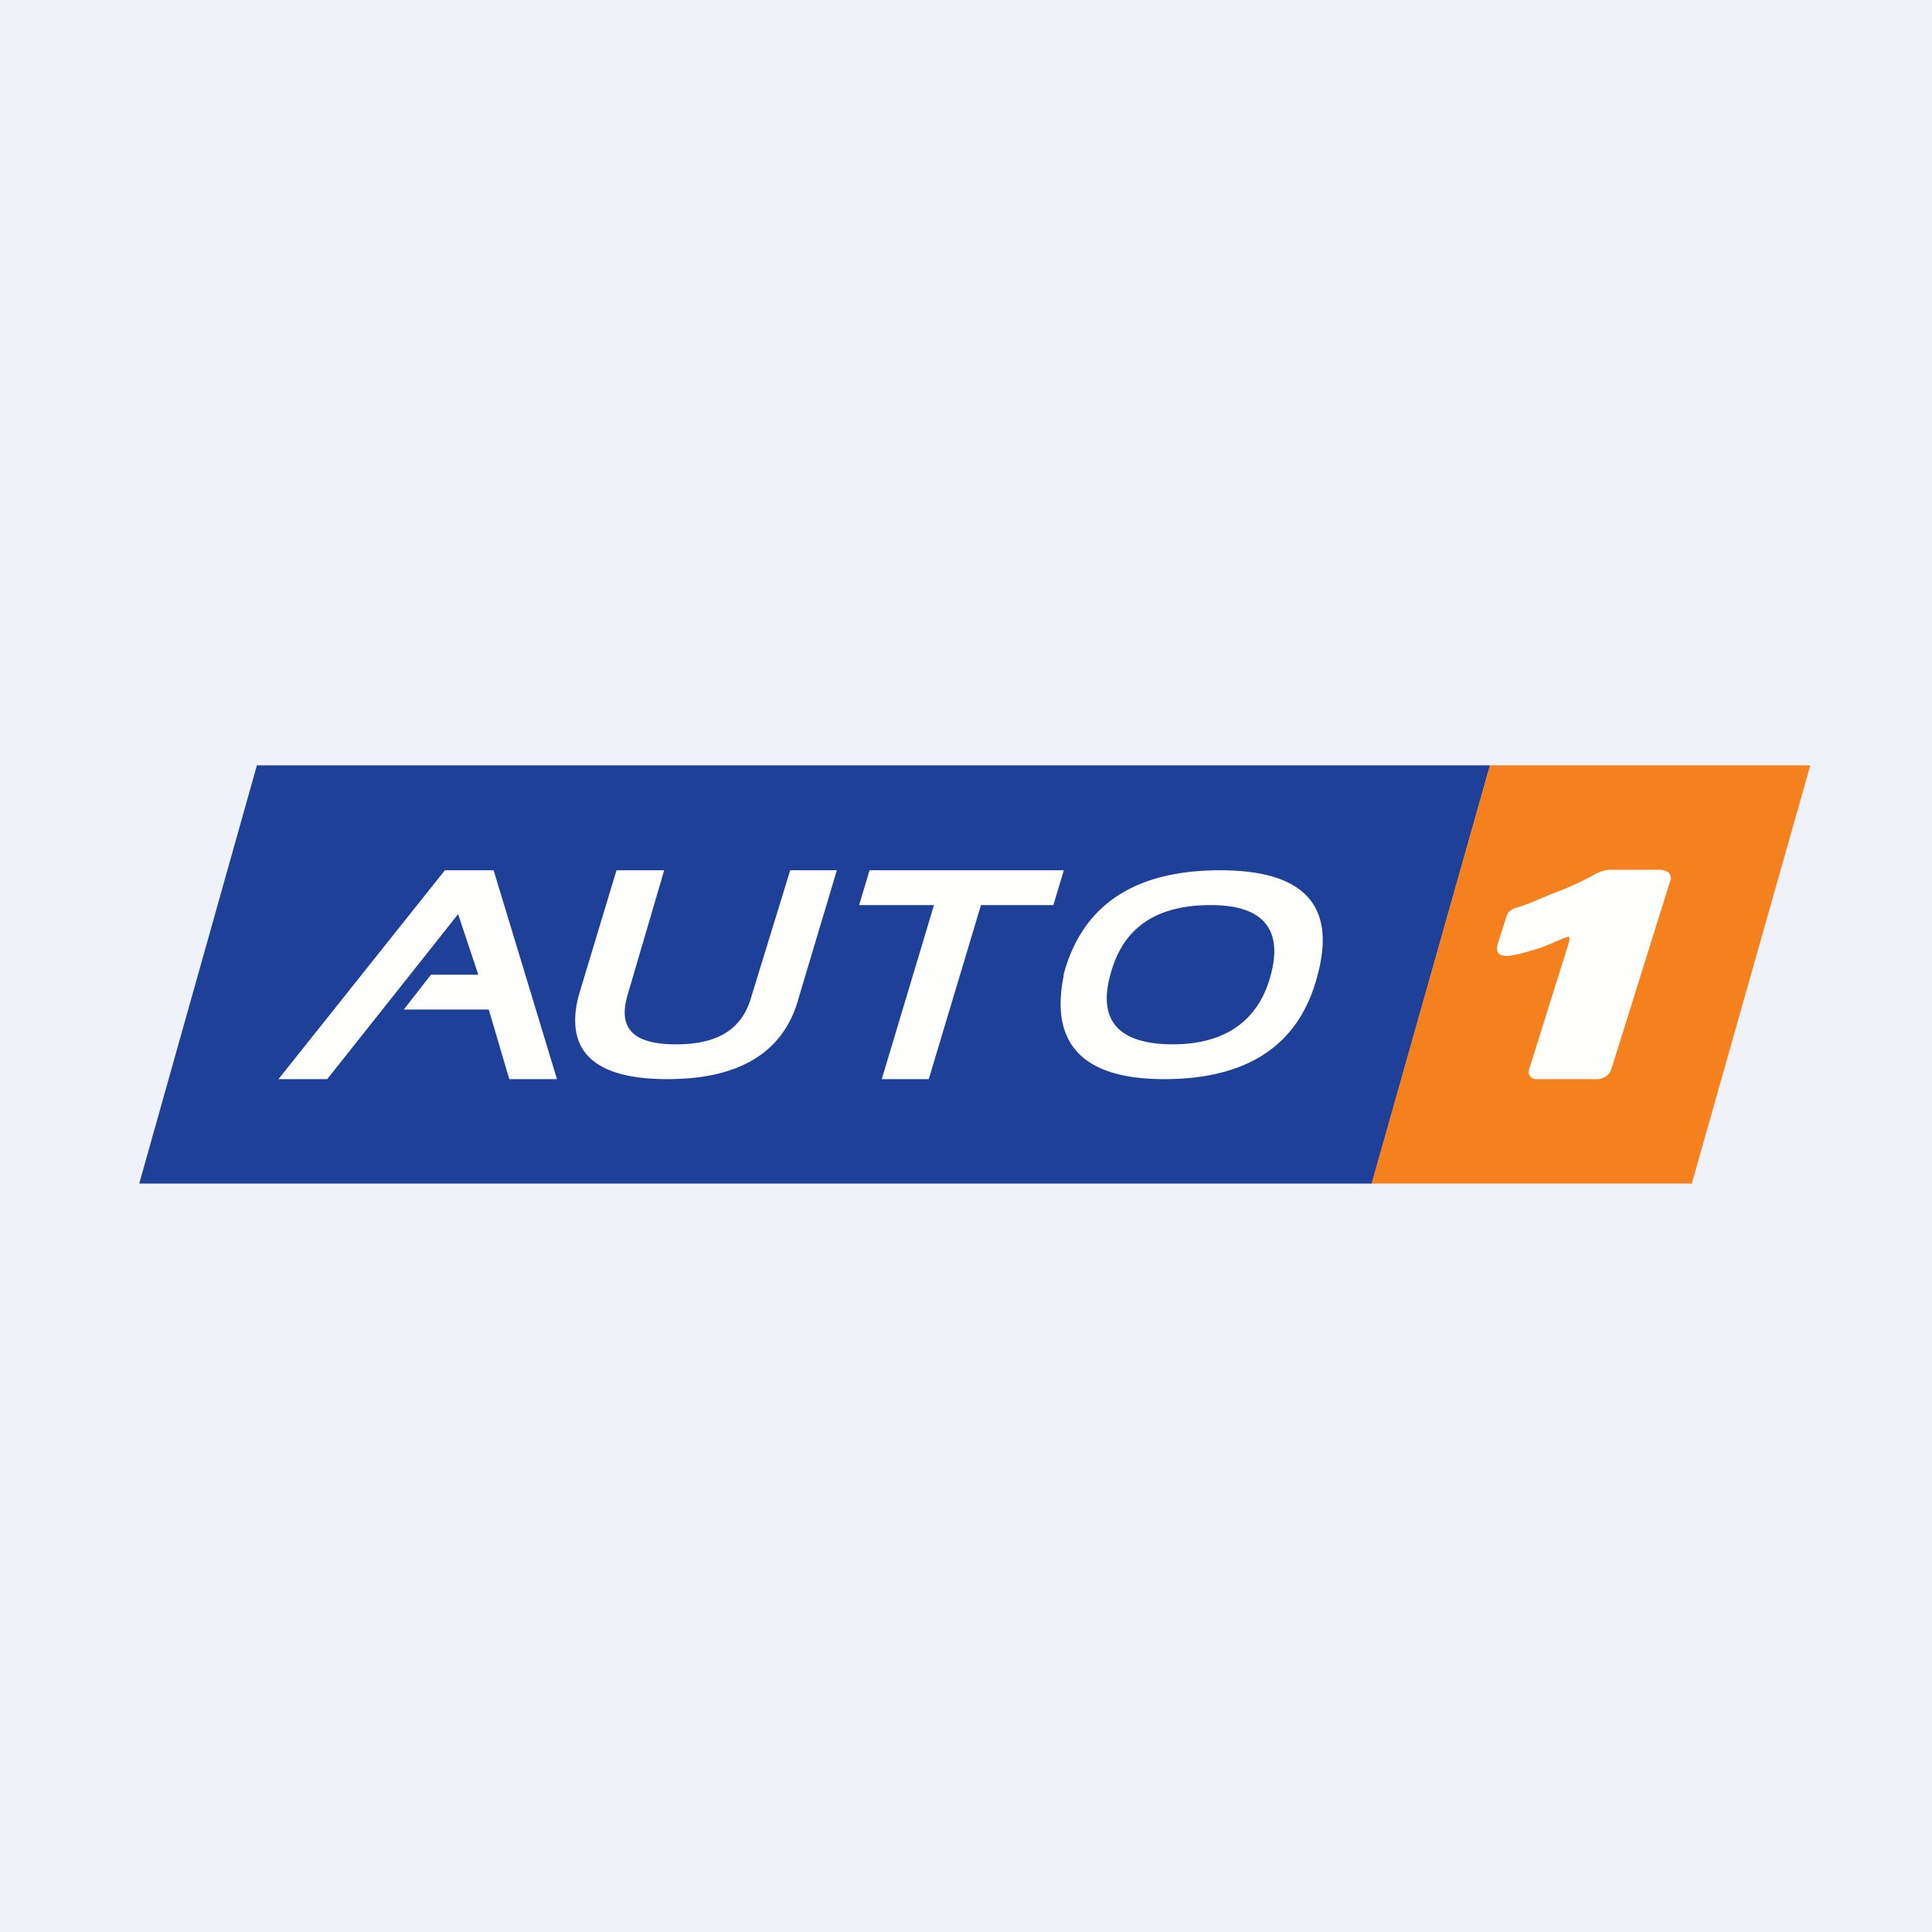
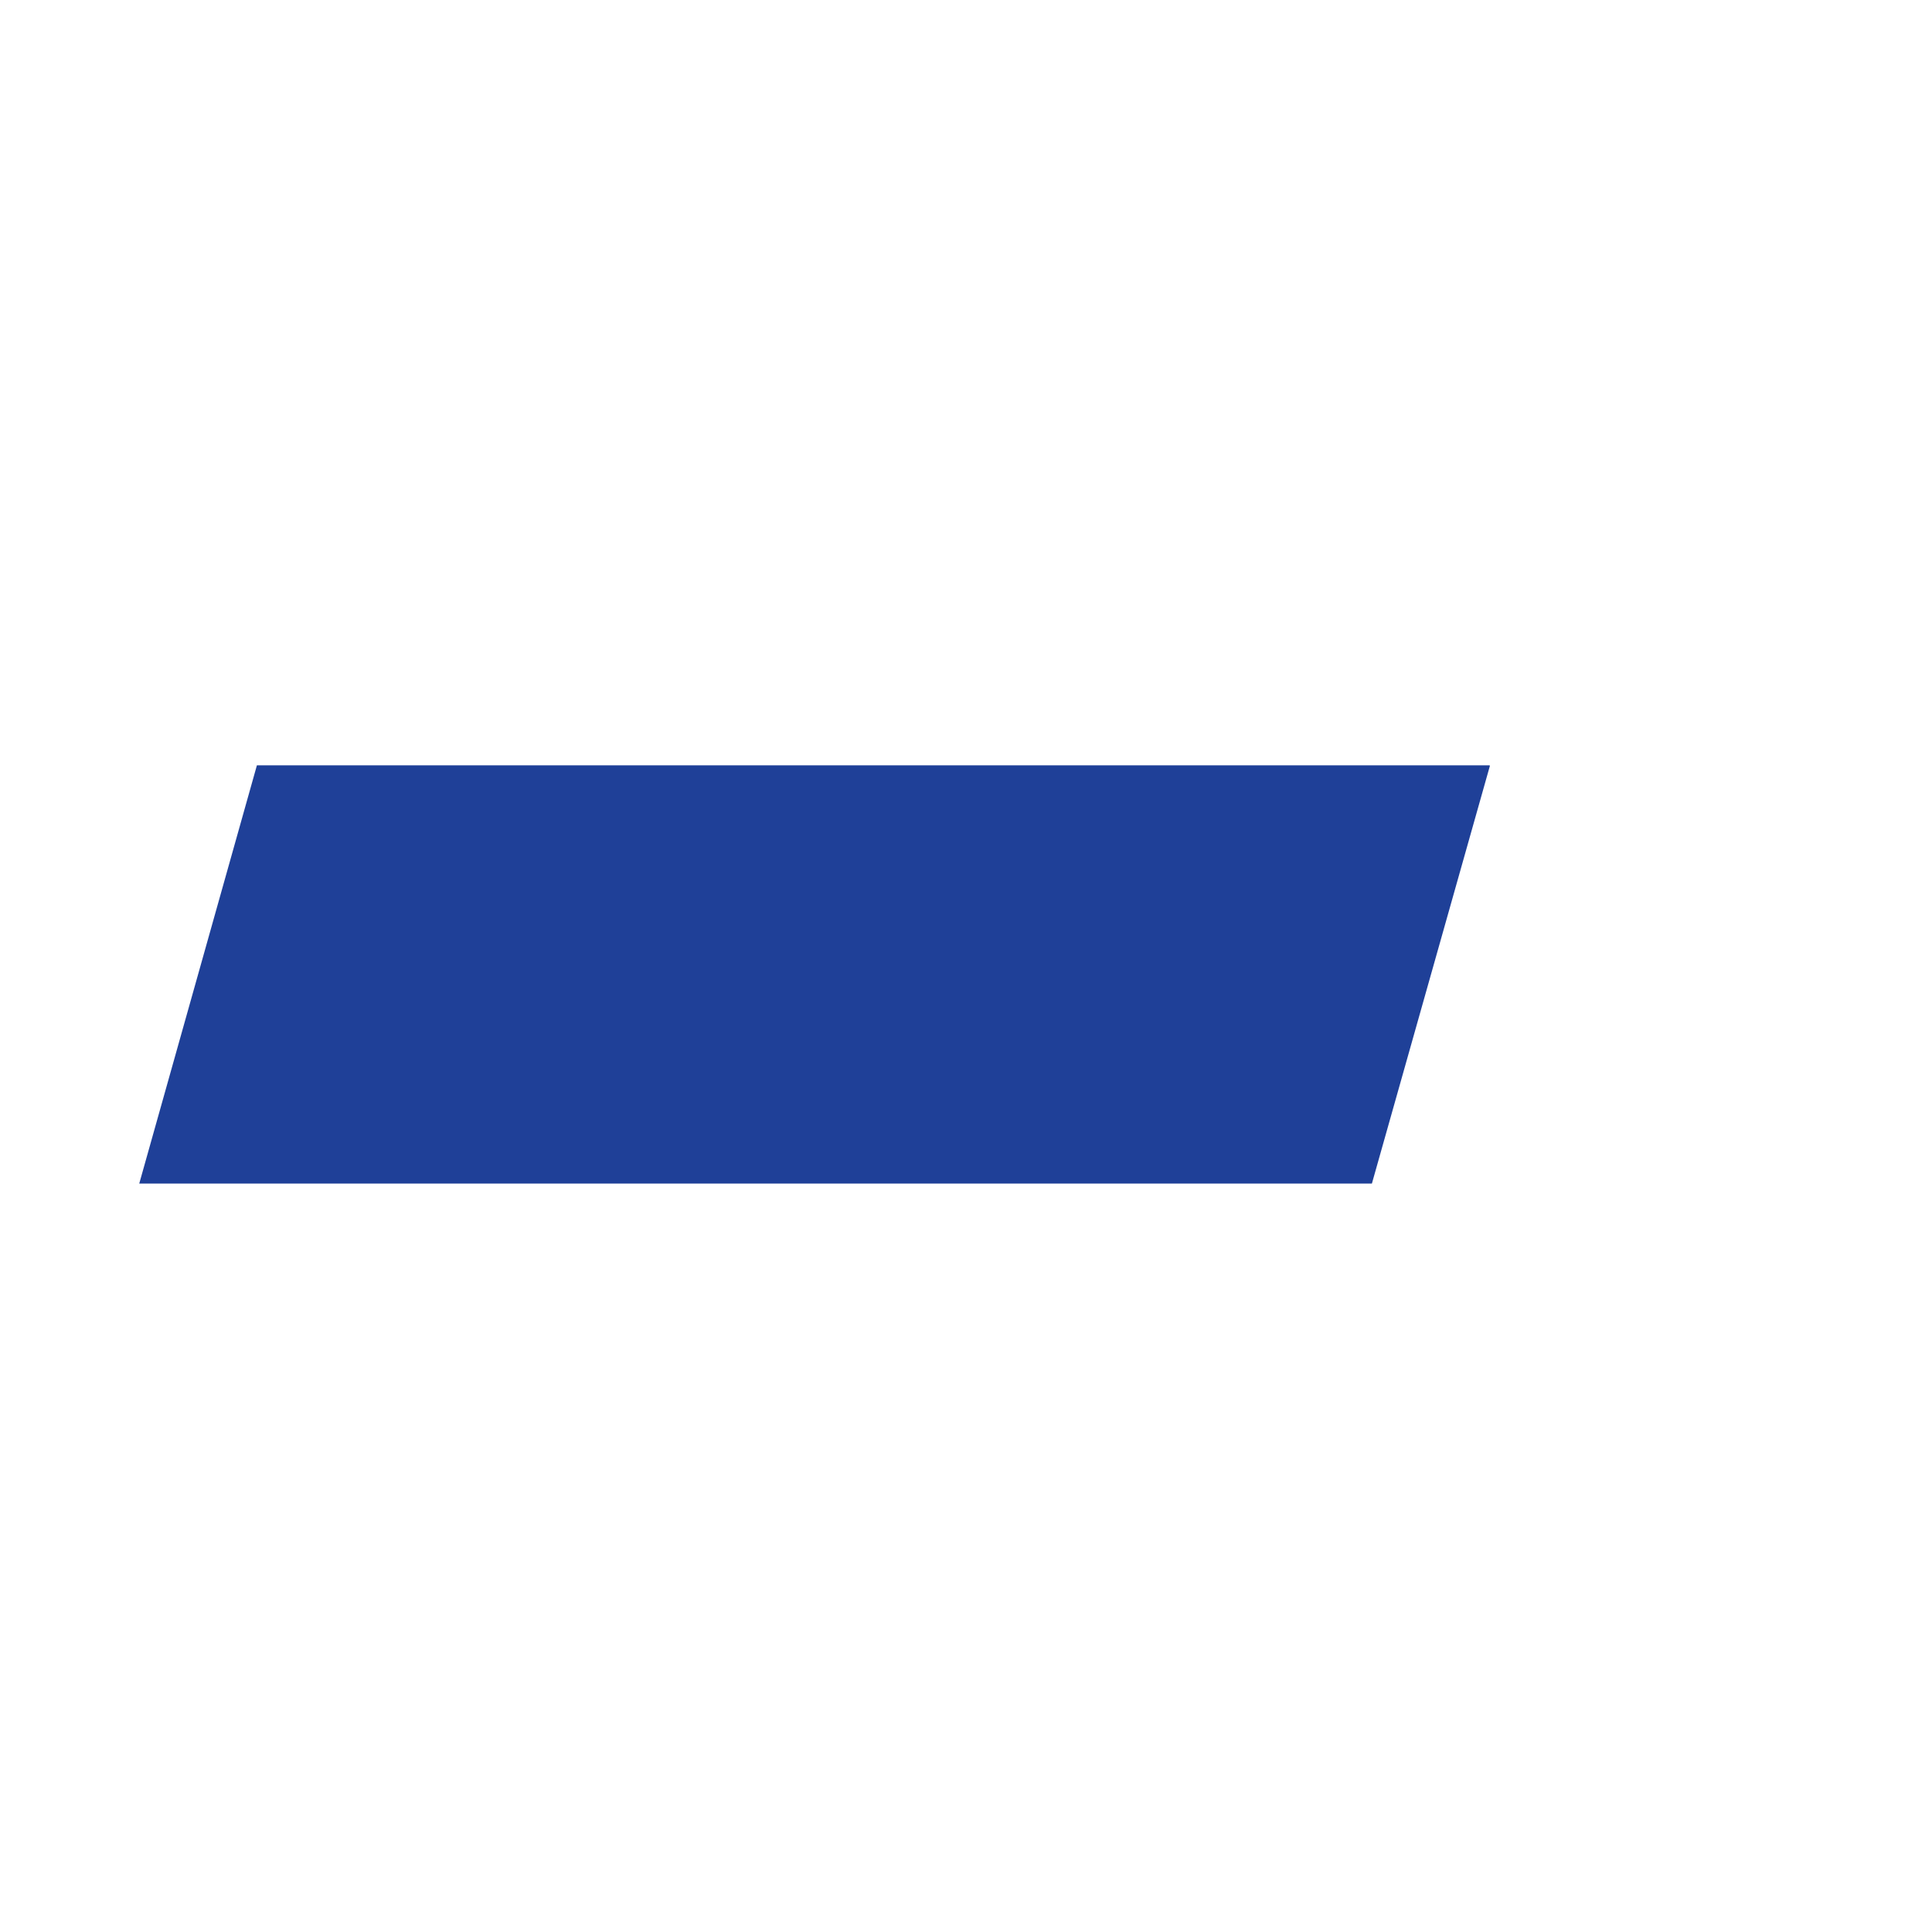
<svg xmlns="http://www.w3.org/2000/svg" viewBox="0 0 55.5 55.5">
-   <path d="M 0,0 H 55.5 V 55.5 H 0 Z" fill="rgb(239, 242, 248)" />
  <path d="M 42.79,21.985 H 7.38 L 4,34 H 39.41 L 42.8,22 Z" fill="rgb(31, 64, 152)" />
-   <path d="M 51.99,21.985 H 42.8 L 39.4,34 H 48.6 L 52,22 Z" fill="rgb(244, 129, 30)" />
-   <path d="M 47.74,24.985 H 46.32 A 0.9,0.9 0 0,0 45.85,25.1 C 45.7,25.18 45.21,25.45 44.65,25.65 C 44.19,25.84 43.82,26 43.65,26.05 C 43.43,26.1 43.3,26.18 43.25,26.41 L 43.03,27.1 C 42.97,27.3 43,27.46 43.27,27.46 C 43.55,27.46 44.07,27.28 44.25,27.23 C 44.59,27.1 44.99,26.91 45.05,26.91 C 45.11,26.91 45.08,26.97 45.08,27.04 L 43.92,30.74 C 43.89,30.87 43.98,31 44.13,31 H 45.88 C 46.04,31 46.22,30.9 46.28,30.74 L 48,25.24 C 48,25.1 47.9,25 47.75,25 Z M 14.18,25 L 16,31 H 14.63 L 14.04,29 H 11.6 L 12.38,28 H 13.74 L 13.16,26.26 L 9.4,31 H 8 L 12.78,25 H 14.18 Z M 17.71,25 L 16.62,28.61 C 16.22,30.19 17.06,31 19.17,31 C 21.29,31 22.55,30.2 22.96,28.61 L 24.04,25 H 22.7 L 21.59,28.61 C 21.33,29.57 20.62,30 19.42,30 S 17.75,29.57 18.02,28.61 L 19.08,25 H 17.7 Z M 30.26,26 L 30.56,25 H 24.98 L 24.68,26 H 26.83 L 25.33,31 H 26.68 L 28.18,26 H 30.26 Z M 33.69,30 C 35.16,30 36.16,29.35 36.51,27.99 C 36.86,26.65 36.24,26 34.78,26 C 33.25,26 32.26,26.62 31.9,27.99 C 31.52,29.35 32.17,30 33.7,30 Z M 30.55,28.01 C 31.08,26.01 32.58,25 35.05,25 C 37.45,25 38.39,26 37.85,28.01 C 37.34,30 35.87,31 33.44,31 C 31.12,31 30.15,30 30.56,28.01 Z" fill="rgb(254, 254, 253)" />
</svg>